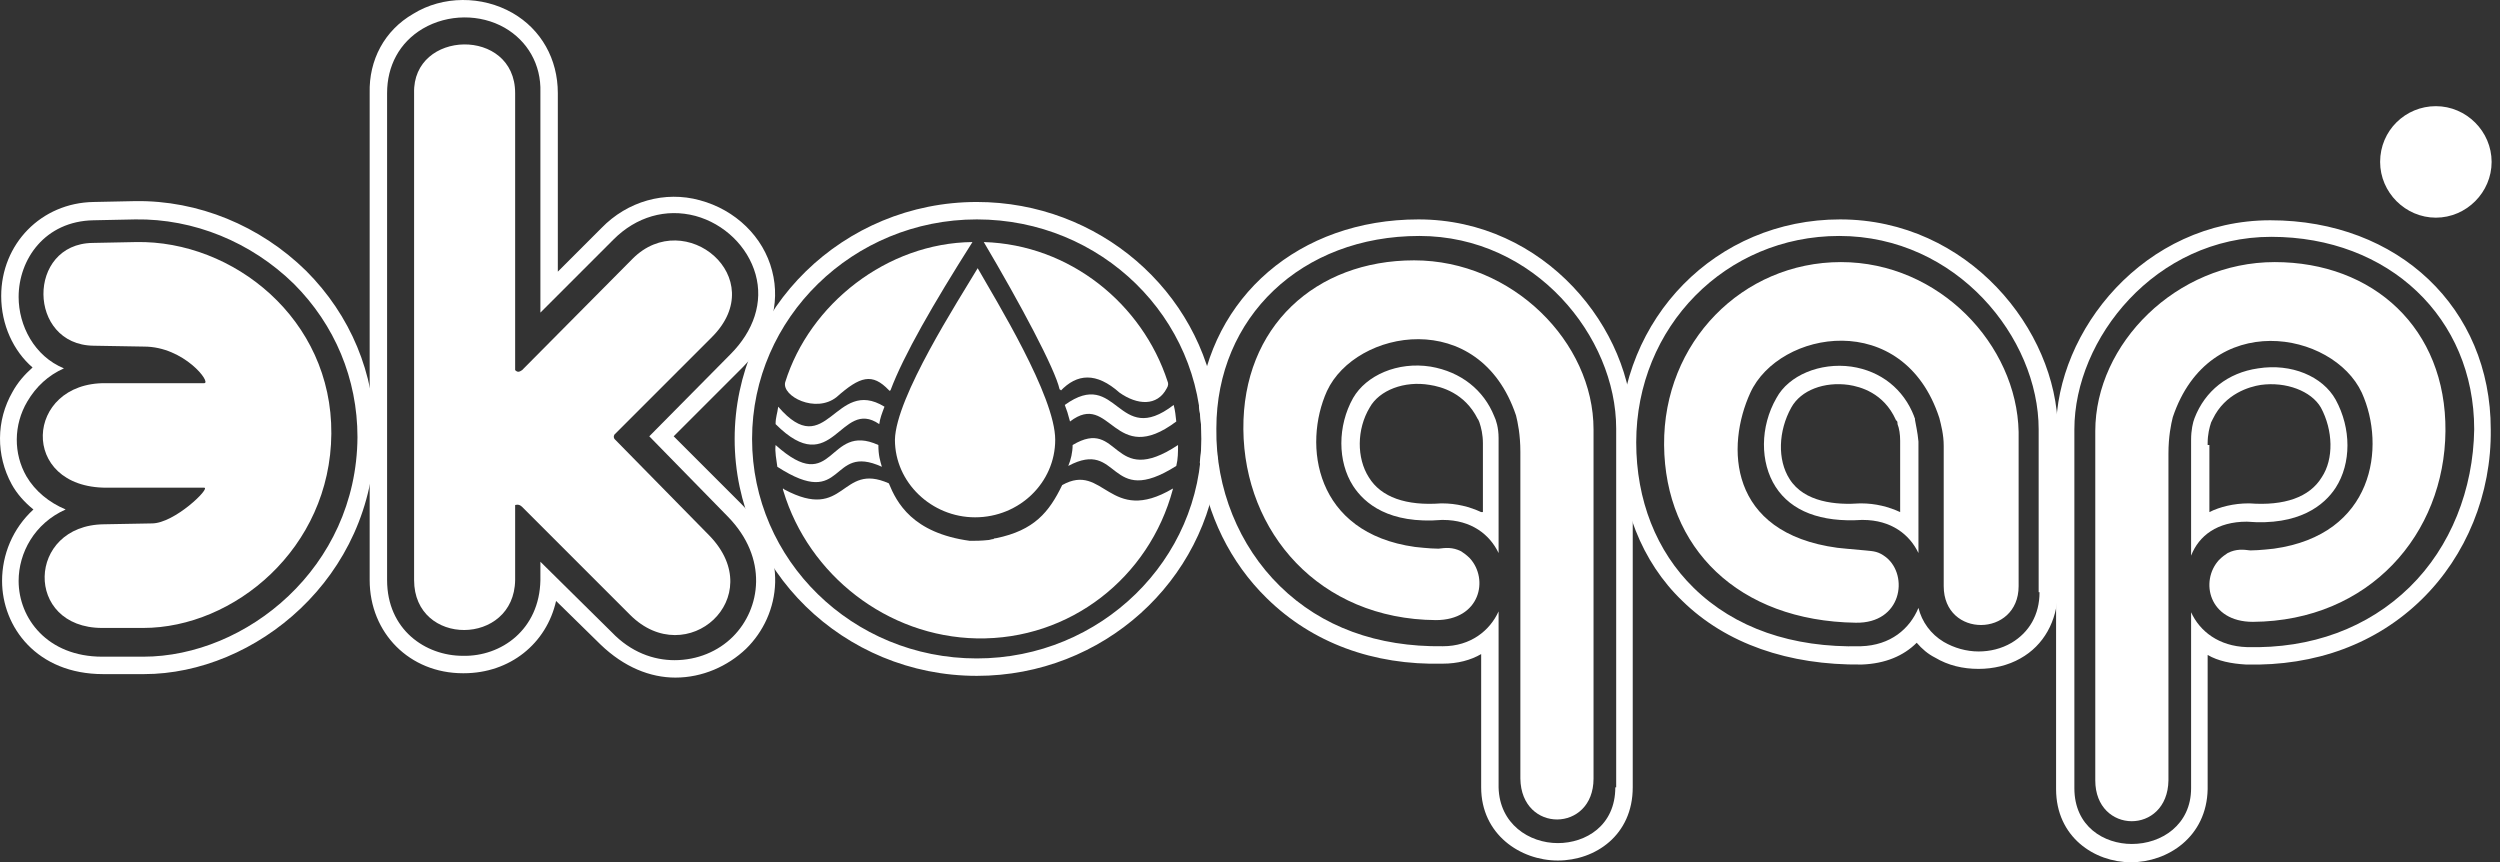
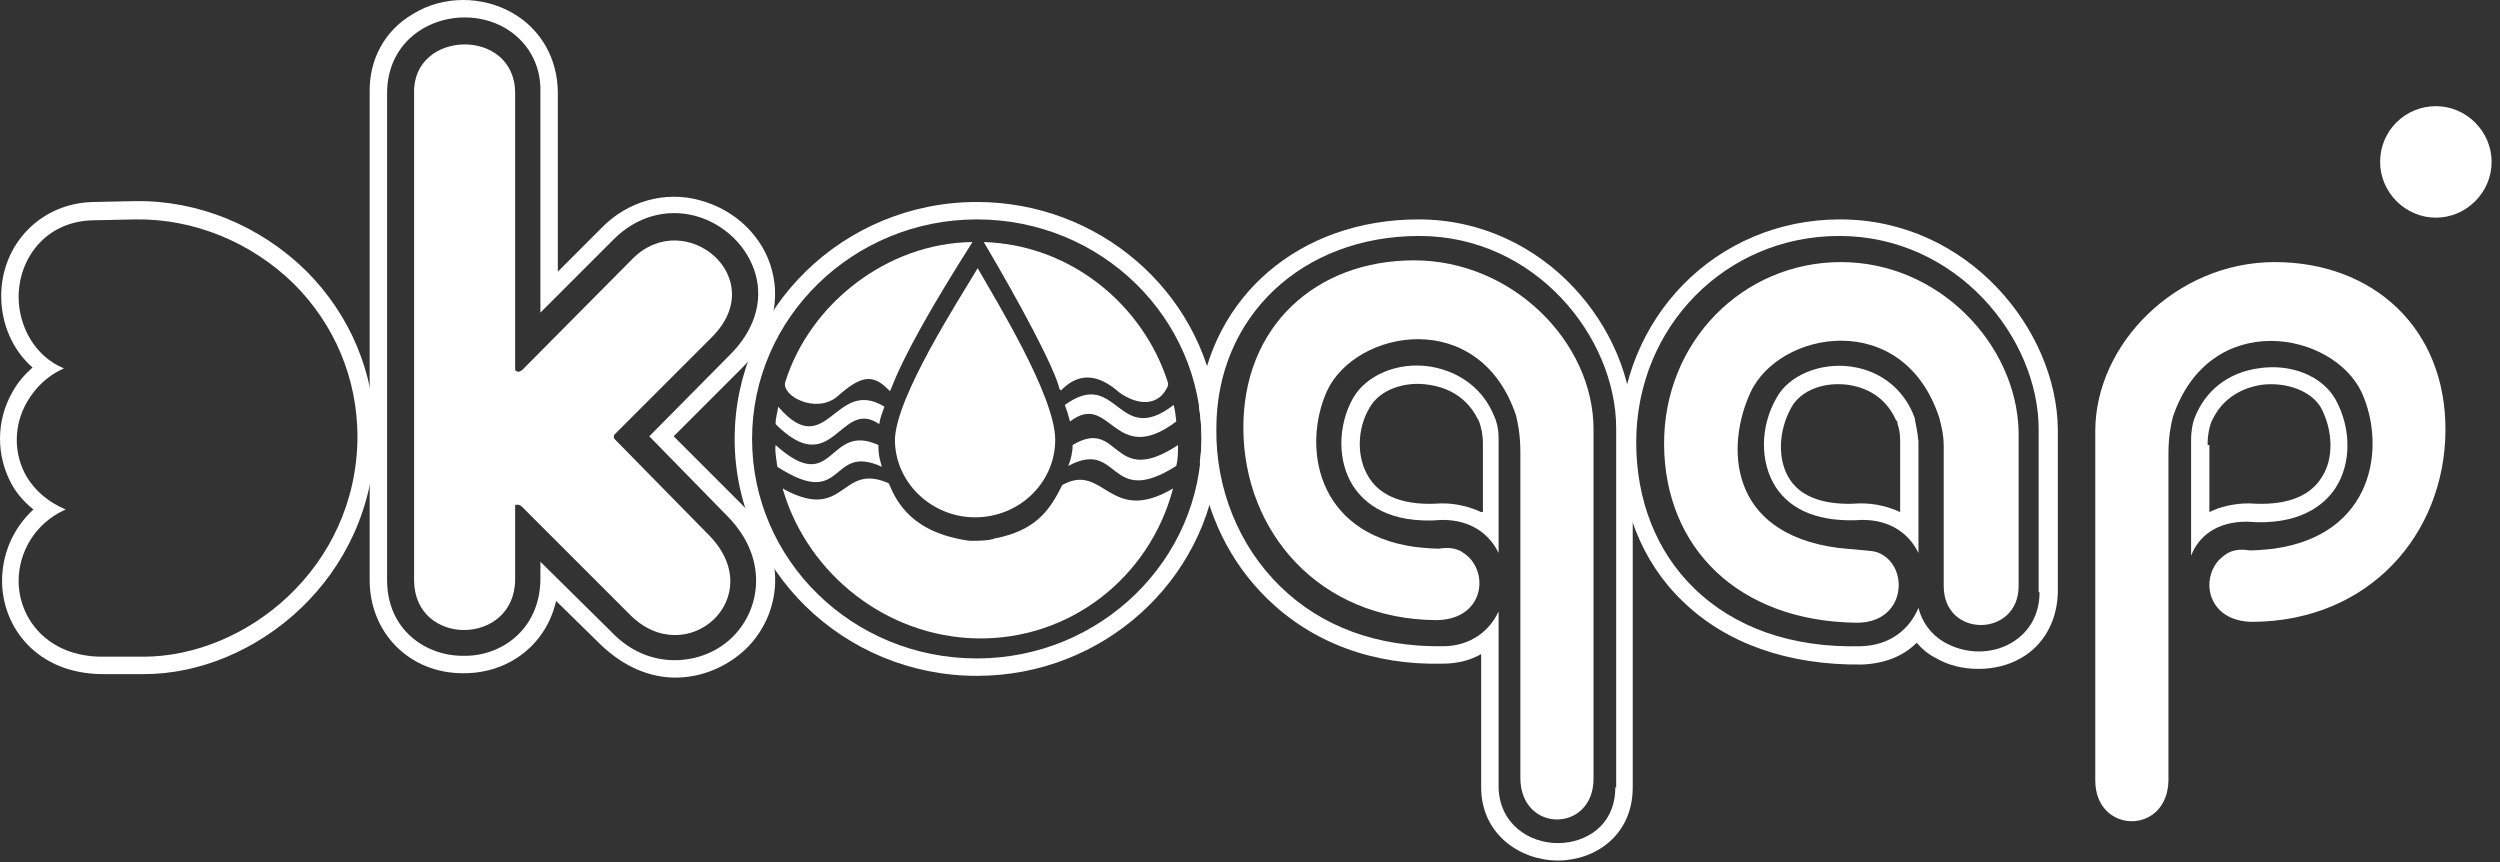
<svg xmlns="http://www.w3.org/2000/svg" width="287" height="99" viewBox="0 0 287 99" fill="none">
  <rect x="0" y="0" width="287" height="99" fill="#333333" stroke="none" />
  <path d="M171.538 47.788C170.338 44.788 167.738 42.688 164.238 42.088C160.438 41.488 156.838 43.088 155.338 45.688C153.538 48.888 153.538 52.988 155.338 55.788C156.638 57.788 159.438 60.188 165.538 59.688H165.638C168.938 59.688 171.038 61.388 172.038 63.488V50.488C172.038 50.388 172.038 50.388 172.038 50.288C172.038 49.088 171.738 48.188 171.538 47.788ZM170.038 58.788C168.738 58.188 167.238 57.788 165.538 57.788H165.438C161.438 58.088 158.538 57.088 157.138 54.788C155.738 52.588 155.738 49.288 157.238 46.788C158.338 44.788 161.238 43.688 164.138 44.188C165.438 44.388 168.138 45.088 169.638 48.088C169.738 48.188 169.738 48.288 169.838 48.488C170.038 49.088 170.238 49.888 170.238 50.888C170.238 50.988 170.238 50.988 170.238 51.088V58.788H170.038Z" fill="white" />
  <path d="M162.838 25.188C149.138 25.188 138.938 34.088 137.638 46.688C137.838 47.888 137.938 49.188 137.938 50.388C137.938 51.288 137.838 52.188 137.738 53.088C138.538 59.088 141.238 64.588 145.438 68.688C150.638 73.788 157.638 76.388 165.638 76.188C167.338 76.188 168.838 75.788 170.038 75.088V90.388C170.038 95.788 174.538 98.788 178.838 98.788C183.138 98.788 187.438 95.888 187.438 90.388V49.188C187.438 37.788 177.338 25.188 162.838 25.188ZM185.438 90.388C185.438 94.788 182.038 96.788 178.838 96.788C175.538 96.788 172.138 94.588 172.038 90.388V70.188C171.038 72.388 168.838 74.188 165.638 74.188C158.138 74.288 151.738 71.988 146.938 67.288C142.238 62.688 139.538 56.088 139.638 49.188C139.638 36.388 149.438 27.088 162.938 27.088C176.238 27.088 185.538 38.688 185.538 49.188V90.388H185.438Z" fill="white" />
  <path d="M139.638 46.688C137.838 33.388 126.138 23.188 112.138 23.188C96.838 23.188 84.338 35.388 84.338 50.388C84.338 65.388 96.838 77.588 112.138 77.588C126.638 77.588 138.538 66.688 139.838 52.888C139.338 50.688 139.438 48.388 139.638 46.688ZM112.138 75.588C97.838 75.588 86.338 64.288 86.338 50.388C86.338 36.488 97.938 25.188 112.138 25.188C126.438 25.188 137.938 36.488 137.938 50.388C137.938 64.288 126.338 75.588 112.138 75.588Z" fill="white" />
  <path d="M77.338 50.088L85.238 42.188C88.438 38.988 89.638 34.888 88.638 31.088C87.638 27.188 84.438 24.088 80.338 22.988C76.338 21.888 72.038 23.088 69.038 26.188L64.038 31.188V10.688C64.038 6.788 62.138 3.388 58.838 1.488C55.338 -0.512 50.838 -0.512 47.438 1.588C44.138 3.488 42.338 6.888 42.438 10.688V66.588C42.438 72.688 47.038 77.288 53.138 77.288H53.238C58.538 77.288 62.738 73.888 63.838 68.988L68.938 73.988C71.638 76.588 74.638 77.788 77.538 77.788C80.638 77.788 83.538 76.488 85.638 74.488C89.638 70.588 90.738 63.588 85.138 57.888L77.338 50.088ZM84.138 73.088C82.438 74.788 80.038 75.788 77.438 75.788C75.038 75.788 72.438 74.888 70.238 72.588L62.038 64.488V66.588C61.938 72.288 57.538 75.388 53.138 75.288C48.838 75.288 44.438 72.288 44.438 66.588V10.688C44.438 7.588 45.838 4.888 48.538 3.288C51.438 1.588 55.138 1.588 57.938 3.188C60.538 4.688 62.138 7.388 62.038 10.588V35.888L70.438 27.488C73.038 24.888 76.438 23.888 79.838 24.788C83.138 25.688 85.838 28.288 86.738 31.488C87.638 34.688 86.538 37.988 83.838 40.688L74.538 50.088L83.538 59.288C88.238 64.088 87.338 69.888 84.138 73.088Z" fill="white" />
  <path fill-rule="evenodd" clip-rule="evenodd" d="M59.138 10.688V42.488C59.438 42.788 59.638 42.688 59.938 42.488L72.638 29.688C78.638 23.688 88.538 31.888 81.738 38.688L70.538 49.888C70.438 50.088 70.438 50.188 70.538 50.388L81.438 61.488C88.338 68.588 78.838 77.088 72.338 70.588L59.938 58.188C59.538 57.788 59.138 57.988 59.138 57.988C59.138 60.888 59.138 63.788 59.138 66.588C59.038 74.188 47.538 74.288 47.538 66.588V44.888V10.688C47.338 3.388 59.138 3.088 59.138 10.688Z" fill="white" />
  <path d="M35.138 31.088C29.838 25.888 22.738 22.988 15.538 23.088L10.738 23.188C4.738 23.288 0.138 27.988 0.138 33.988C0.138 37.288 1.538 40.288 3.738 42.188C2.838 42.988 2.038 43.888 1.438 44.988C-0.462 48.288 -0.462 52.288 1.338 55.588C1.938 56.688 2.838 57.688 3.838 58.488C1.438 60.688 0.238 63.688 0.238 66.688C0.238 71.988 4.238 77.388 11.838 77.388H16.538C29.238 77.388 42.938 66.388 43.038 50.088C43.038 42.888 40.238 36.188 35.138 31.088ZM16.438 75.388H11.738C5.438 75.388 2.138 70.988 2.138 66.688C2.138 63.488 3.938 60.088 7.538 58.488C5.638 57.688 4.038 56.388 3.038 54.688C1.538 52.088 1.538 48.788 3.138 46.088C4.138 44.388 5.538 43.088 7.338 42.288C3.938 40.888 2.138 37.388 2.138 34.088C2.138 29.788 5.138 25.388 10.738 25.288L15.538 25.188C22.238 25.088 28.838 27.788 33.738 32.588C38.438 37.288 41.038 43.488 41.038 50.188C40.938 65.188 28.238 75.388 16.438 75.388Z" fill="white" />
-   <path fill-rule="evenodd" clip-rule="evenodd" d="M15.638 27.788C26.738 27.588 38.138 36.588 38.038 49.788C37.938 62.988 26.838 72.088 16.438 72.088H11.738C2.738 72.088 3.038 60.288 11.938 60.188L17.438 60.088C20.038 60.088 24.238 55.988 23.438 55.988H12.238C2.138 55.988 2.838 43.888 12.138 43.988H23.438C24.338 43.988 21.138 39.788 16.538 39.788L10.738 39.688C3.138 39.588 3.038 27.988 10.638 27.888L15.638 27.788Z" fill="white" />
  <path fill-rule="evenodd" clip-rule="evenodd" d="M112.238 30.788C114.338 34.488 121.138 45.488 121.138 50.488C121.138 55.388 117.038 59.388 111.938 59.388C106.938 59.388 102.738 55.388 102.738 50.488C102.838 45.588 110.038 34.488 112.238 30.788Z" fill="white" />
  <path fill-rule="evenodd" clip-rule="evenodd" d="M279.638 12.188C283.138 12.188 286.038 15.088 286.038 18.588C286.038 22.088 283.138 24.988 279.638 24.988C276.138 24.988 273.238 22.088 273.238 18.588C273.238 14.988 276.138 12.188 279.638 12.188Z" fill="white" />
  <path d="M219.838 48.188V48.088C219.838 47.988 219.738 47.888 219.738 47.788C218.538 44.688 215.938 42.588 212.538 42.088C208.938 41.588 205.338 43.088 203.938 45.688C202.038 48.988 202.038 53.088 203.838 55.888C205.638 58.688 209.038 59.988 213.738 59.688H213.838C217.138 59.688 219.238 61.388 220.238 63.488V51.188C220.238 50.988 220.238 50.888 220.238 50.688C220.138 49.588 219.938 48.788 219.838 48.188ZM218.138 58.788C216.838 58.188 215.338 57.788 213.638 57.788H213.538C210.838 57.988 207.138 57.688 205.438 54.988C204.038 52.788 204.138 49.488 205.638 46.788C206.738 44.788 209.438 43.788 212.238 44.188C213.538 44.388 216.238 45.088 217.638 48.188C217.638 48.188 217.638 48.288 217.738 48.288C217.838 48.388 217.838 48.588 217.838 48.688C218.038 49.188 218.138 49.888 218.138 50.588C218.138 50.688 218.138 50.688 218.138 50.688V58.788Z" fill="white" />
  <path d="M211.238 25.188C197.038 25.188 185.938 36.488 185.938 50.888C185.938 57.988 188.438 64.488 193.138 68.988C198.138 73.888 205.338 76.388 213.738 76.288C216.438 76.188 218.538 75.288 220.038 73.788C220.638 74.488 221.338 75.088 222.138 75.488C223.638 76.388 225.338 76.788 227.138 76.788C228.838 76.788 230.538 76.388 231.938 75.588C234.638 74.088 236.138 71.288 236.238 68.088V49.288C236.138 37.888 225.938 25.188 211.238 25.188ZM234.138 67.988C234.138 70.588 232.938 72.588 230.938 73.788C229.738 74.488 228.438 74.788 227.138 74.788C225.738 74.788 224.338 74.388 223.138 73.688C221.638 72.788 220.638 71.388 220.238 69.788C219.238 72.188 217.038 74.088 213.638 74.188C205.738 74.388 199.138 72.088 194.438 67.488C190.138 63.288 187.838 57.388 187.838 50.788C187.838 37.488 198.138 27.088 211.138 27.088C224.638 27.088 234.038 38.788 234.038 49.288V67.988H234.138Z" fill="white" />
  <path d="M182.938 49.288C182.938 39.288 173.638 29.888 162.338 29.888C151.038 29.888 142.638 37.488 142.738 49.288C142.838 61.088 151.438 71.088 164.838 71.188C169.938 71.188 170.938 66.488 168.738 64.088C168.338 63.688 168.038 63.488 167.738 63.288C166.738 62.788 165.938 62.888 165.138 62.988C164.138 62.988 162.438 62.788 162.438 62.788C150.938 61.188 149.538 51.088 152.338 44.888C155.638 37.788 169.838 35.188 174.038 47.688C174.238 48.488 174.538 49.888 174.538 51.888V89.388C174.638 95.688 182.938 95.588 182.938 89.388V49.288Z" fill="white" />
  <path d="M257.938 59.888C263.938 60.388 266.838 57.988 268.138 55.988C269.938 53.188 269.938 49.188 268.138 45.888C266.638 43.188 263.038 41.688 259.238 42.288C255.738 42.788 253.138 44.888 251.938 47.988C251.738 48.488 251.538 49.388 251.538 50.488C251.538 50.588 251.538 50.588 251.538 50.688V63.788C252.438 61.488 254.538 59.888 257.938 59.888C257.938 59.888 257.838 59.888 257.938 59.888ZM253.438 51.088C253.438 50.988 253.438 50.988 253.438 50.888C253.438 49.888 253.638 49.088 253.838 48.488C253.938 48.288 253.938 48.288 254.038 48.088C255.438 45.188 258.238 44.388 259.538 44.188C262.438 43.788 265.338 44.888 266.438 46.788C267.838 49.388 267.938 52.688 266.538 54.788C265.138 57.088 262.238 58.088 258.238 57.788H258.138C256.438 57.788 254.838 58.188 253.638 58.788V51.088H253.438Z" fill="white" />
-   <path d="M260.638 25.288C246.138 25.288 236.038 37.988 236.038 49.388V90.588C236.038 96.088 240.438 98.988 244.638 98.988C248.838 98.988 253.338 96.088 253.438 90.588V75.188C254.638 75.888 256.138 76.188 257.838 76.288C265.838 76.488 272.838 73.888 278.038 68.788C283.138 63.788 286.038 56.688 285.938 49.288C285.938 35.388 275.338 25.288 260.638 25.288ZM276.638 67.388C271.838 72.088 265.338 74.488 257.938 74.288C254.738 74.188 252.538 72.488 251.538 70.288V90.488C251.538 94.688 248.138 96.888 244.738 96.888C241.538 96.888 238.138 94.888 238.138 90.488V49.288C238.138 38.888 247.438 27.188 260.738 27.188C274.238 27.188 284.038 36.488 284.038 49.288C283.938 56.188 281.338 62.788 276.638 67.388Z" fill="white" />
  <path d="M240.538 49.488C240.538 39.488 249.838 30.088 261.138 30.088C272.438 30.088 280.838 37.688 280.738 49.488C280.638 61.288 272.038 71.288 258.638 71.388C253.538 71.388 252.538 66.688 254.738 64.288C255.138 63.888 255.438 63.688 255.738 63.488C256.738 62.988 257.538 63.088 258.338 63.188C259.338 63.188 261.038 62.988 261.038 62.988C272.538 61.388 273.938 51.288 271.138 45.088C267.838 37.988 253.638 35.388 249.438 47.888C249.238 48.688 248.938 50.088 248.938 52.088V89.588C248.838 95.888 240.538 95.788 240.538 89.588V49.488Z" fill="white" />
  <path fill-rule="evenodd" clip-rule="evenodd" d="M211.338 30.088C200.038 30.088 190.938 39.288 191.038 51.088C191.138 62.888 199.538 71.288 213.038 71.488C218.338 71.588 219.138 66.088 216.538 63.988C215.638 63.288 215.138 63.288 214.138 63.188C212.838 63.088 210.938 62.888 210.938 62.888C198.338 61.188 198.138 51.188 200.938 45.088C204.238 37.888 218.538 35.388 222.638 47.988C222.838 48.788 223.138 49.888 223.138 51.188V67.288C223.138 73.288 231.738 73.188 231.738 67.288V49.588C231.538 39.588 222.638 30.088 211.338 30.088Z" fill="white" />
  <path fill-rule="evenodd" clip-rule="evenodd" d="M96.038 45.588C98.738 43.188 100.138 42.788 102.038 44.788C102.138 44.888 102.138 44.888 102.238 44.788C103.738 40.788 107.138 34.888 111.638 27.788C101.838 27.888 92.938 34.888 90.138 43.888C89.738 45.488 93.638 47.488 96.038 45.588Z" fill="white" />
  <path fill-rule="evenodd" clip-rule="evenodd" d="M121.738 44.888C123.638 42.888 125.838 42.688 128.538 45.088C130.538 46.488 132.838 46.688 133.938 44.588C134.138 44.288 134.138 43.988 134.038 43.788C131.138 34.888 122.838 28.088 112.938 27.788C117.138 34.888 121.138 42.388 121.638 44.688C121.738 44.788 121.938 44.788 121.738 44.888Z" fill="white" />
  <path fill-rule="evenodd" clip-rule="evenodd" d="M100.938 48.688C101.038 47.988 101.238 47.488 101.538 46.688C95.838 43.188 94.938 53.188 89.338 46.688C89.238 47.488 89.038 47.888 89.038 48.688C95.638 55.288 96.438 45.588 100.938 48.688Z" fill="white" />
  <path fill-rule="evenodd" clip-rule="evenodd" d="M122.238 46.488C122.538 47.288 122.538 47.288 122.838 48.388C127.538 44.788 127.838 53.788 135.038 48.388C134.938 47.588 134.938 47.288 134.738 46.488C128.238 51.488 128.338 42.088 122.238 46.488Z" fill="white" />
  <path fill-rule="evenodd" clip-rule="evenodd" d="M123.138 51.088C123.138 51.888 122.938 52.788 122.638 53.488C128.638 50.288 127.138 58.488 135.038 53.488C135.238 52.688 135.238 51.888 135.238 51.088C127.538 56.188 128.638 47.788 123.138 51.088Z" fill="white" />
  <path fill-rule="evenodd" clip-rule="evenodd" d="M101.238 53.588C101.038 52.888 100.838 52.288 100.838 51.088C94.938 48.388 95.838 57.188 89.038 51.088C88.938 51.888 89.138 52.788 89.238 53.588C97.138 58.688 95.138 50.788 101.238 53.588Z" fill="white" />
  <path fill-rule="evenodd" clip-rule="evenodd" d="M121.938 55.688C120.438 58.788 118.738 60.888 114.338 61.788C114.238 61.788 114.138 61.788 114.038 61.888C113.838 61.888 113.638 61.988 113.538 61.988C112.638 62.088 111.938 62.088 111.338 62.088C104.738 61.188 102.938 57.688 102.038 55.488C96.438 52.988 97.138 59.988 90.038 56.188C89.838 55.988 89.838 56.088 89.938 56.388C92.838 65.988 101.838 73.088 112.138 73.288C122.838 73.488 131.938 66.288 134.638 56.188C134.638 55.988 134.738 55.988 134.638 56.088C127.338 60.388 126.738 52.988 121.938 55.688Z" fill="white" />
</svg>